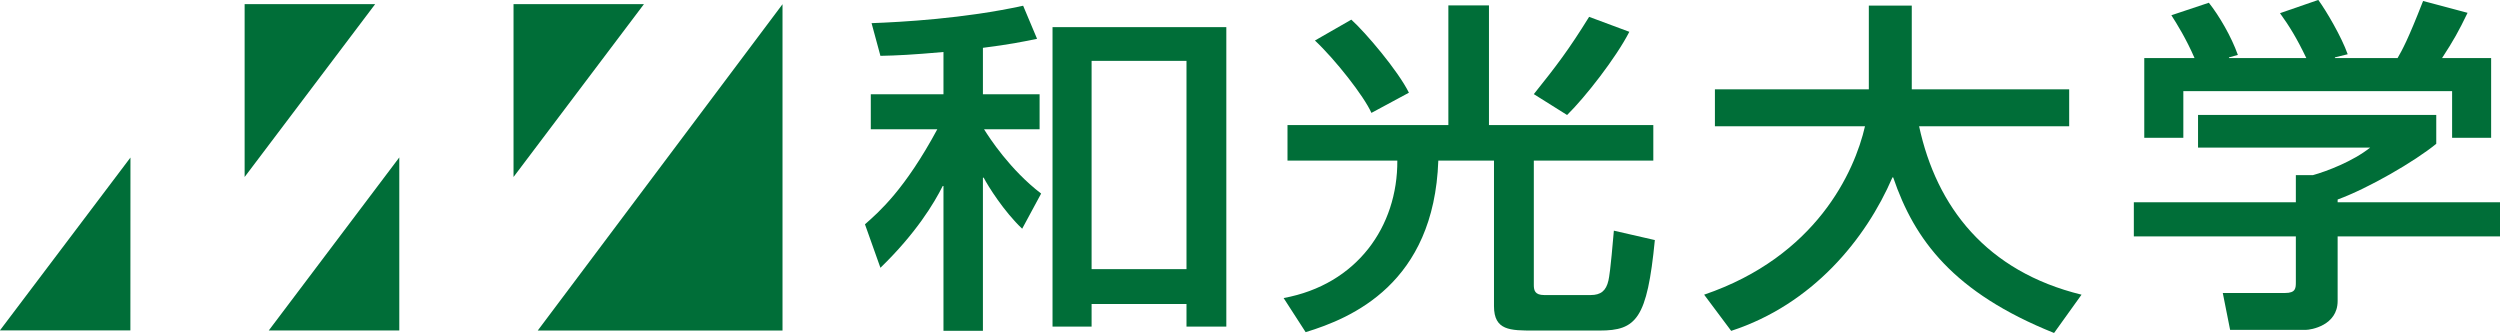
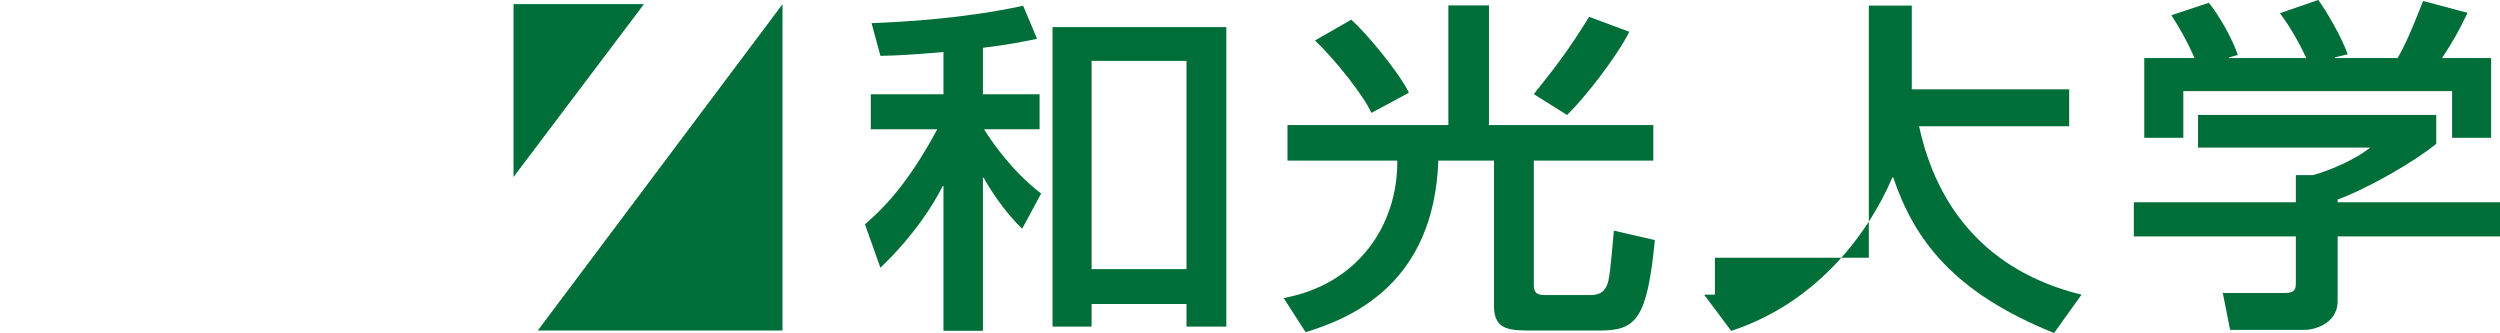
<svg xmlns="http://www.w3.org/2000/svg" xmlns:ns1="http://www.inkscape.org/namespaces/inkscape" xmlns:ns2="http://sodipodi.sourceforge.net/DTD/sodipodi-0.dtd" width="231.165mm" height="30.787mm" viewBox="0 0 231.165 30.787" version="1.1" id="svg1" ns1:version="1.4 (e7c3feb1, 2024-10-09)" ns2:docname="Wako University Logo.svg">
  <ns2:namedview id="namedview1" pagecolor="#ffffff" bordercolor="#000000" borderopacity="0.25" ns1:showpageshadow="2" ns1:pageopacity="0.0" ns1:pagecheckerboard="0" ns1:deskcolor="#d1d1d1" ns1:document-units="mm" ns1:zoom="0.81447698" ns1:cx="548.20457" ns1:cy="-7.9805816" ns1:current-layer="layer1" />
  <defs id="defs1">
    <clipPath clipPathUnits="userSpaceOnUse" id="clipPath18">
      <path d="M 0,612.283 H 858.898 V 0 H 0 Z" transform="translate(-243.468,-309.037)" id="path18" />
    </clipPath>
    <clipPath clipPathUnits="userSpaceOnUse" id="clipPath16">
      <path d="M 0,612.283 H 858.898 V 0 H 0 Z" transform="translate(-172.985,-309.037)" id="path16" />
    </clipPath>
    <clipPath clipPathUnits="userSpaceOnUse" id="clipPath14">
-       <path d="M 0,612.283 H 858.898 V 0 H 0 Z" transform="translate(-143.061,-314.133)" id="path14" />
-     </clipPath>
+       </clipPath>
    <clipPath clipPathUnits="userSpaceOnUse" id="clipPath12">
      <path d="M 0,612.283 H 858.898 V 0 H 0 Z" transform="translate(-313.971,-354.32)" id="path12" />
    </clipPath>
    <clipPath clipPathUnits="userSpaceOnUse" id="clipPath10">
-       <path d="M 0,612.283 H 858.898 V 0 H 0 Z" transform="translate(-213.524,-314.163)" id="path10" />
-     </clipPath>
+       </clipPath>
    <clipPath clipPathUnits="userSpaceOnUse" id="clipPath8">
      <path d="M 0,612.283 H 858.898 V 0 H 0 Z" transform="translate(-747.432,-325.301)" id="path8" />
    </clipPath>
    <clipPath clipPathUnits="userSpaceOnUse" id="clipPath6">
      <path d="M 0,612.283 H 858.898 V 0 H 0 Z" transform="translate(-555.534,-278.188)" id="path6" />
    </clipPath>
    <clipPath clipPathUnits="userSpaceOnUse" id="clipPath4">
      <path d="M 0,612.283 H 858.898 V 0 H 0 Z" transform="translate(-446.332,-322.637)" id="path4" />
    </clipPath>
    <clipPath clipPathUnits="userSpaceOnUse" id="clipPath2">
      <path d="M 0,612.283 H 858.898 V 0 H 0 Z" transform="translate(-356.158,-341.796)" id="path2" />
    </clipPath>
  </defs>
  <g ns1:label="图层 1" ns1:groupmode="layer" id="layer1" transform="translate(-20.638,-143.933)">
    <path id="path1" d="m 0,0 c -8.303,-0.734 -12.152,-0.915 -16.515,-1.005 l -2.322,8.564 c 7.8,0.281 24.305,1.186 39.705,4.563 L 24.516,3.458 C 20.566,2.643 17.42,2 10.333,1.096 V -11.067 H 25.18 v -9.177 H 10.635 c 1.417,-2.272 6.785,-10.575 14.947,-16.837 l -4.966,-9.207 c -4.714,4.443 -8.966,11.187 -10.082,13.378 H 10.333 V -73.026 H 0 v 37.925 h -0.201 c -2.231,-4.462 -6.986,-12.393 -16.314,-21.42 l -4.051,11.389 c 3.749,3.287 10.434,9.117 18.948,24.888 h -17.42 v 9.177 H 0 Z M 74.091,6.523 V -71.92 H 63.658 V -66 H 38.8 v -5.92 H 28.567 V 6.523 Z M 38.8,-56.873 H 63.658 V -2.312 H 38.8 Z" style="fill:#006e38;fill-opacity:1;fill-rule:nonzero;stroke:none" transform="matrix(0.353,0,0,-0.353,107.877,148.742)" clip-path="url(#clipPath2)" />
    <path id="path3" d="M 0,0 H 42.137 V 31.362 H 52.772 V 0 H 95.823 V -9.298 H 64.522 v -32.578 c 0,-1.457 0.302,-2.643 2.734,-2.643 h 12.153 c 2.633,0 4.051,1.095 4.664,3.83 0.201,1.005 0.502,2.372 1.417,13.037 l 10.735,-2.463 C 94.205,-50.811 91.36,-53.817 81.741,-53.817 H 64.522 c -6.182,0 -10.434,0 -10.434,6.383 V -9.298 H 39.504 C 38.387,-41.564 16.716,-50.59 4.754,-54.239 l -5.769,8.936 c 19.249,3.548 29.884,18.776 29.783,36.005 L 0,-9.298 Z M 21.983,3.197 C 20.053,7.569 12.454,17.229 7.187,22.154 l 9.529,5.468 C 20.455,24.255 28.969,14.223 31.804,8.484 Z m 42.539,4.915 c 5.981,7.478 9.117,11.579 14.485,20.244 l 10.534,-3.92 C 86.093,17.691 77.992,7.298 73.237,2.643 Z" style="fill:#006e38;fill-opacity:1;fill-rule:nonzero;stroke:none" transform="matrix(0.353,0,0,-0.353,139.688,155.5)" clip-path="url(#clipPath4)" />
-     <path id="path5" d="M 0,0 C 29.371,10.022 39.403,32.176 42.137,44.117 H 2.825 v 9.67 H 43.142 V 75.72 H 54.39 V 53.787 h 41.232 v -9.67 H 56.31 C 60.873,22.968 73.941,6.102 98.859,0 L 91.662,-10.032 C 65.326,0.543 55.103,14.314 49.525,30.718 H 49.324 C 42.338,14.495 28.356,-2.553 7.086,-9.479 Z" style="fill:#006e38;fill-opacity:1;fill-rule:nonzero;stroke:none" transform="matrix(0.353,0,0,-0.353,178.212,171.181)" clip-path="url(#clipPath6)" />
+     <path id="path5" d="M 0,0 H 2.825 v 9.67 H 43.142 V 75.72 H 54.39 V 53.787 h 41.232 v -9.67 H 56.31 C 60.873,22.968 73.941,6.102 98.859,0 L 91.662,-10.032 C 65.326,0.543 55.103,14.314 49.525,30.718 H 49.324 C 42.338,14.495 28.356,-2.553 7.086,-9.479 Z" style="fill:#006e38;fill-opacity:1;fill-rule:nonzero;stroke:none" transform="matrix(0.353,0,0,-0.353,178.212,171.181)" clip-path="url(#clipPath6)" />
    <path id="path7" d="m 0,0 v -7.559 c -5.68,-4.654 -17.832,-11.67 -25.833,-14.595 v -0.724 h 42.539 v -8.936 h -42.539 v -16.917 c 0,-6.473 -7.097,-7.568 -8.313,-7.568 h -19.852 l -1.92,9.659 h 16.304 c 2.834,0 2.834,1.277 2.834,2.915 v 11.911 h -42.438 v 8.936 h 42.438 v 7.107 h 4.463 c 3.649,1.005 10.535,3.649 14.988,7.207 H -62.401 V 0 Z m -63.316,14.897 c -2.121,4.925 -4.654,9.026 -6.071,11.217 l 9.82,3.277 c 2.734,-3.457 5.881,-8.845 7.599,-13.67 l -2.331,-0.643 v -0.181 h 20.263 c -2.533,5.287 -4.462,8.383 -6.895,11.76 l 10.032,3.468 c 2.131,-2.915 6.081,-9.67 7.7,-14.223 l -3.348,-0.824 v -0.181 h 16.415 c 1.216,2.101 2.734,4.834 6.684,14.957 L 8.202,26.748 C 5.87,21.923 4.553,19.551 1.518,14.897 H 14.374 V -5.98 H 4.151 V 6.242 H -66.251 V -5.98 h -10.233 v 20.877 z" style="fill:#006e38;fill-opacity:1;fill-rule:nonzero;stroke:none" transform="matrix(0.353,0,0,-0.353,245.909,154.561)" clip-path="url(#clipPath8)" />
    <path id="path9" d="M 0,0 V -45.333 H -34.196 Z" style="fill:#006e38;fill-opacity:1;fill-rule:nonzero;stroke:none" transform="matrix(0.353,0,0,-0.353,57.559,158.49)" clip-path="url(#clipPath10)" />
    <path id="path11" d="M 0,0 V -85.47 H -64.11 Z" style="fill:#006e38;fill-opacity:1;fill-rule:nonzero;stroke:none" transform="matrix(0.353,0,0,-0.353,92.994,144.323)" clip-path="url(#clipPath12)" />
-     <path id="path13" d="M 0,0 -0.02,-45.283 H -34.196 Z" style="fill:#006e38;fill-opacity:1;fill-rule:nonzero;stroke:none" transform="matrix(0.353,0,0,-0.353,32.701,158.5)" clip-path="url(#clipPath14)" />
-     <path id="path15" d="M 0,0 V 45.283 H 34.196 Z" style="fill:#006e38;fill-opacity:1;fill-rule:nonzero;stroke:none" transform="matrix(0.353,0,0,-0.353,43.258,160.298)" clip-path="url(#clipPath16)" />
    <path id="path17" d="M 0,0 V 45.283 H 34.166 Z" style="fill:#006e38;fill-opacity:1;fill-rule:nonzero;stroke:none" transform="matrix(0.353,0,0,-0.353,68.122,160.298)" clip-path="url(#clipPath18)" />
  </g>
</svg>